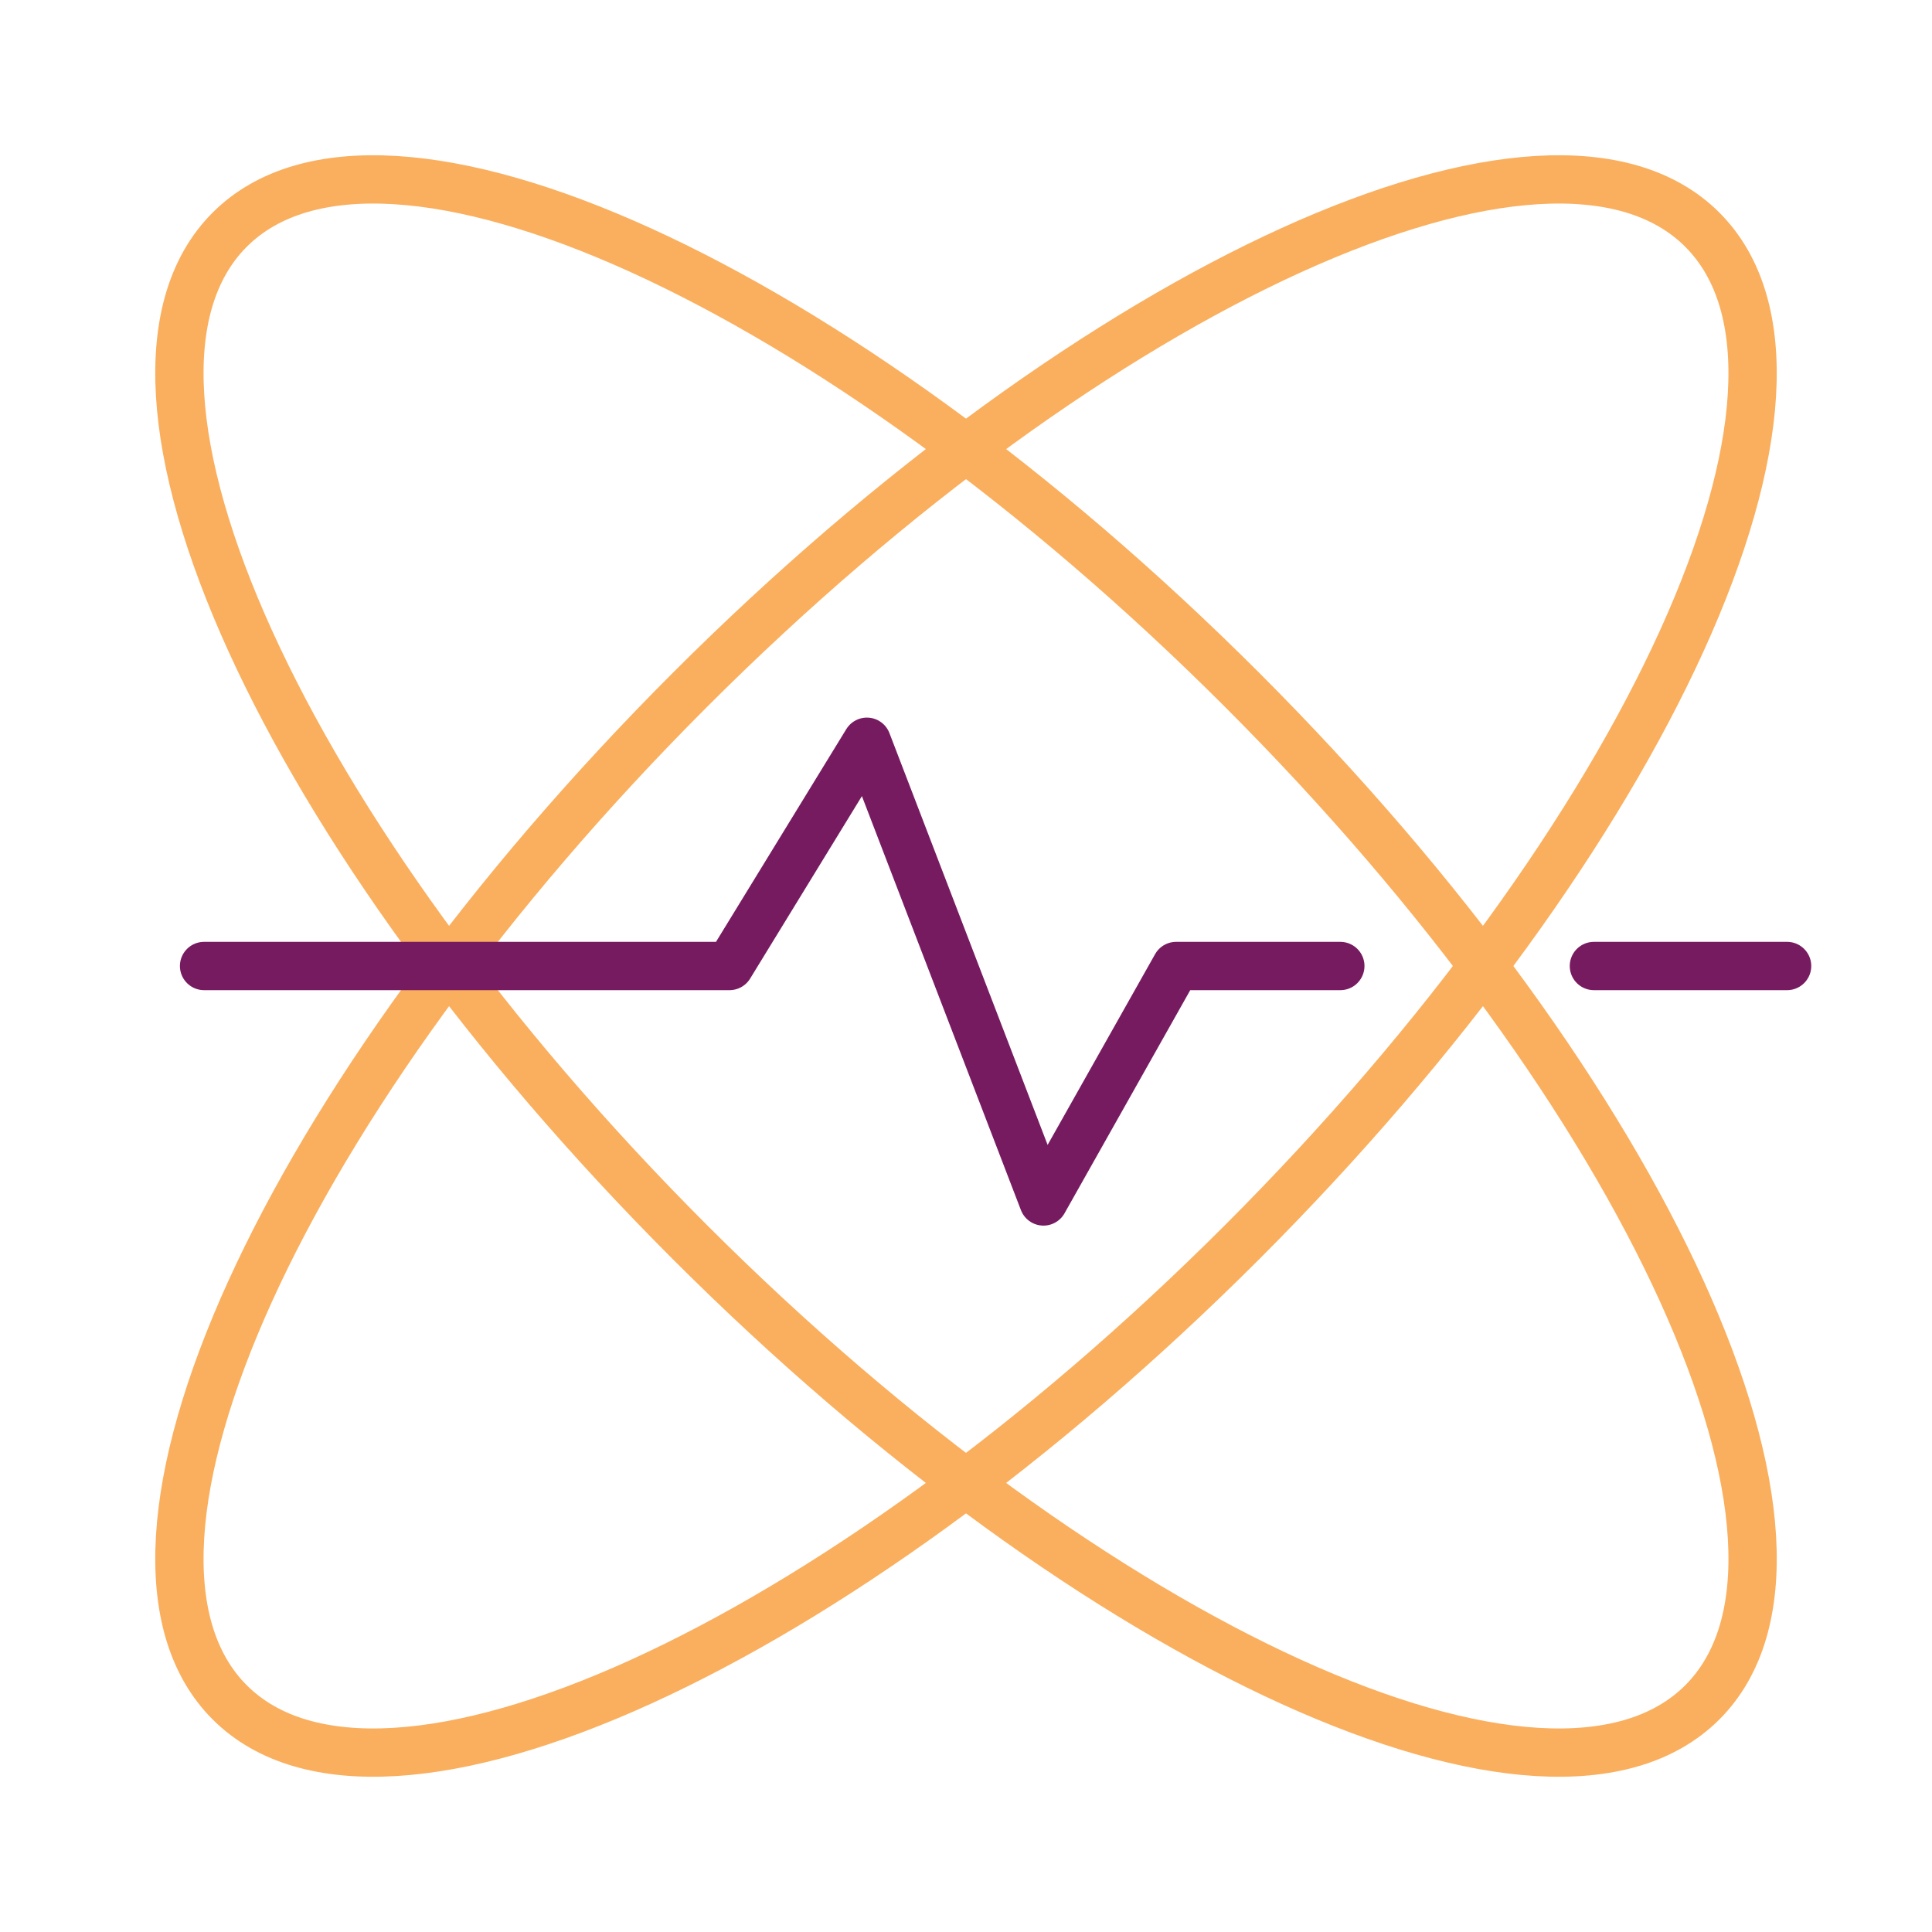
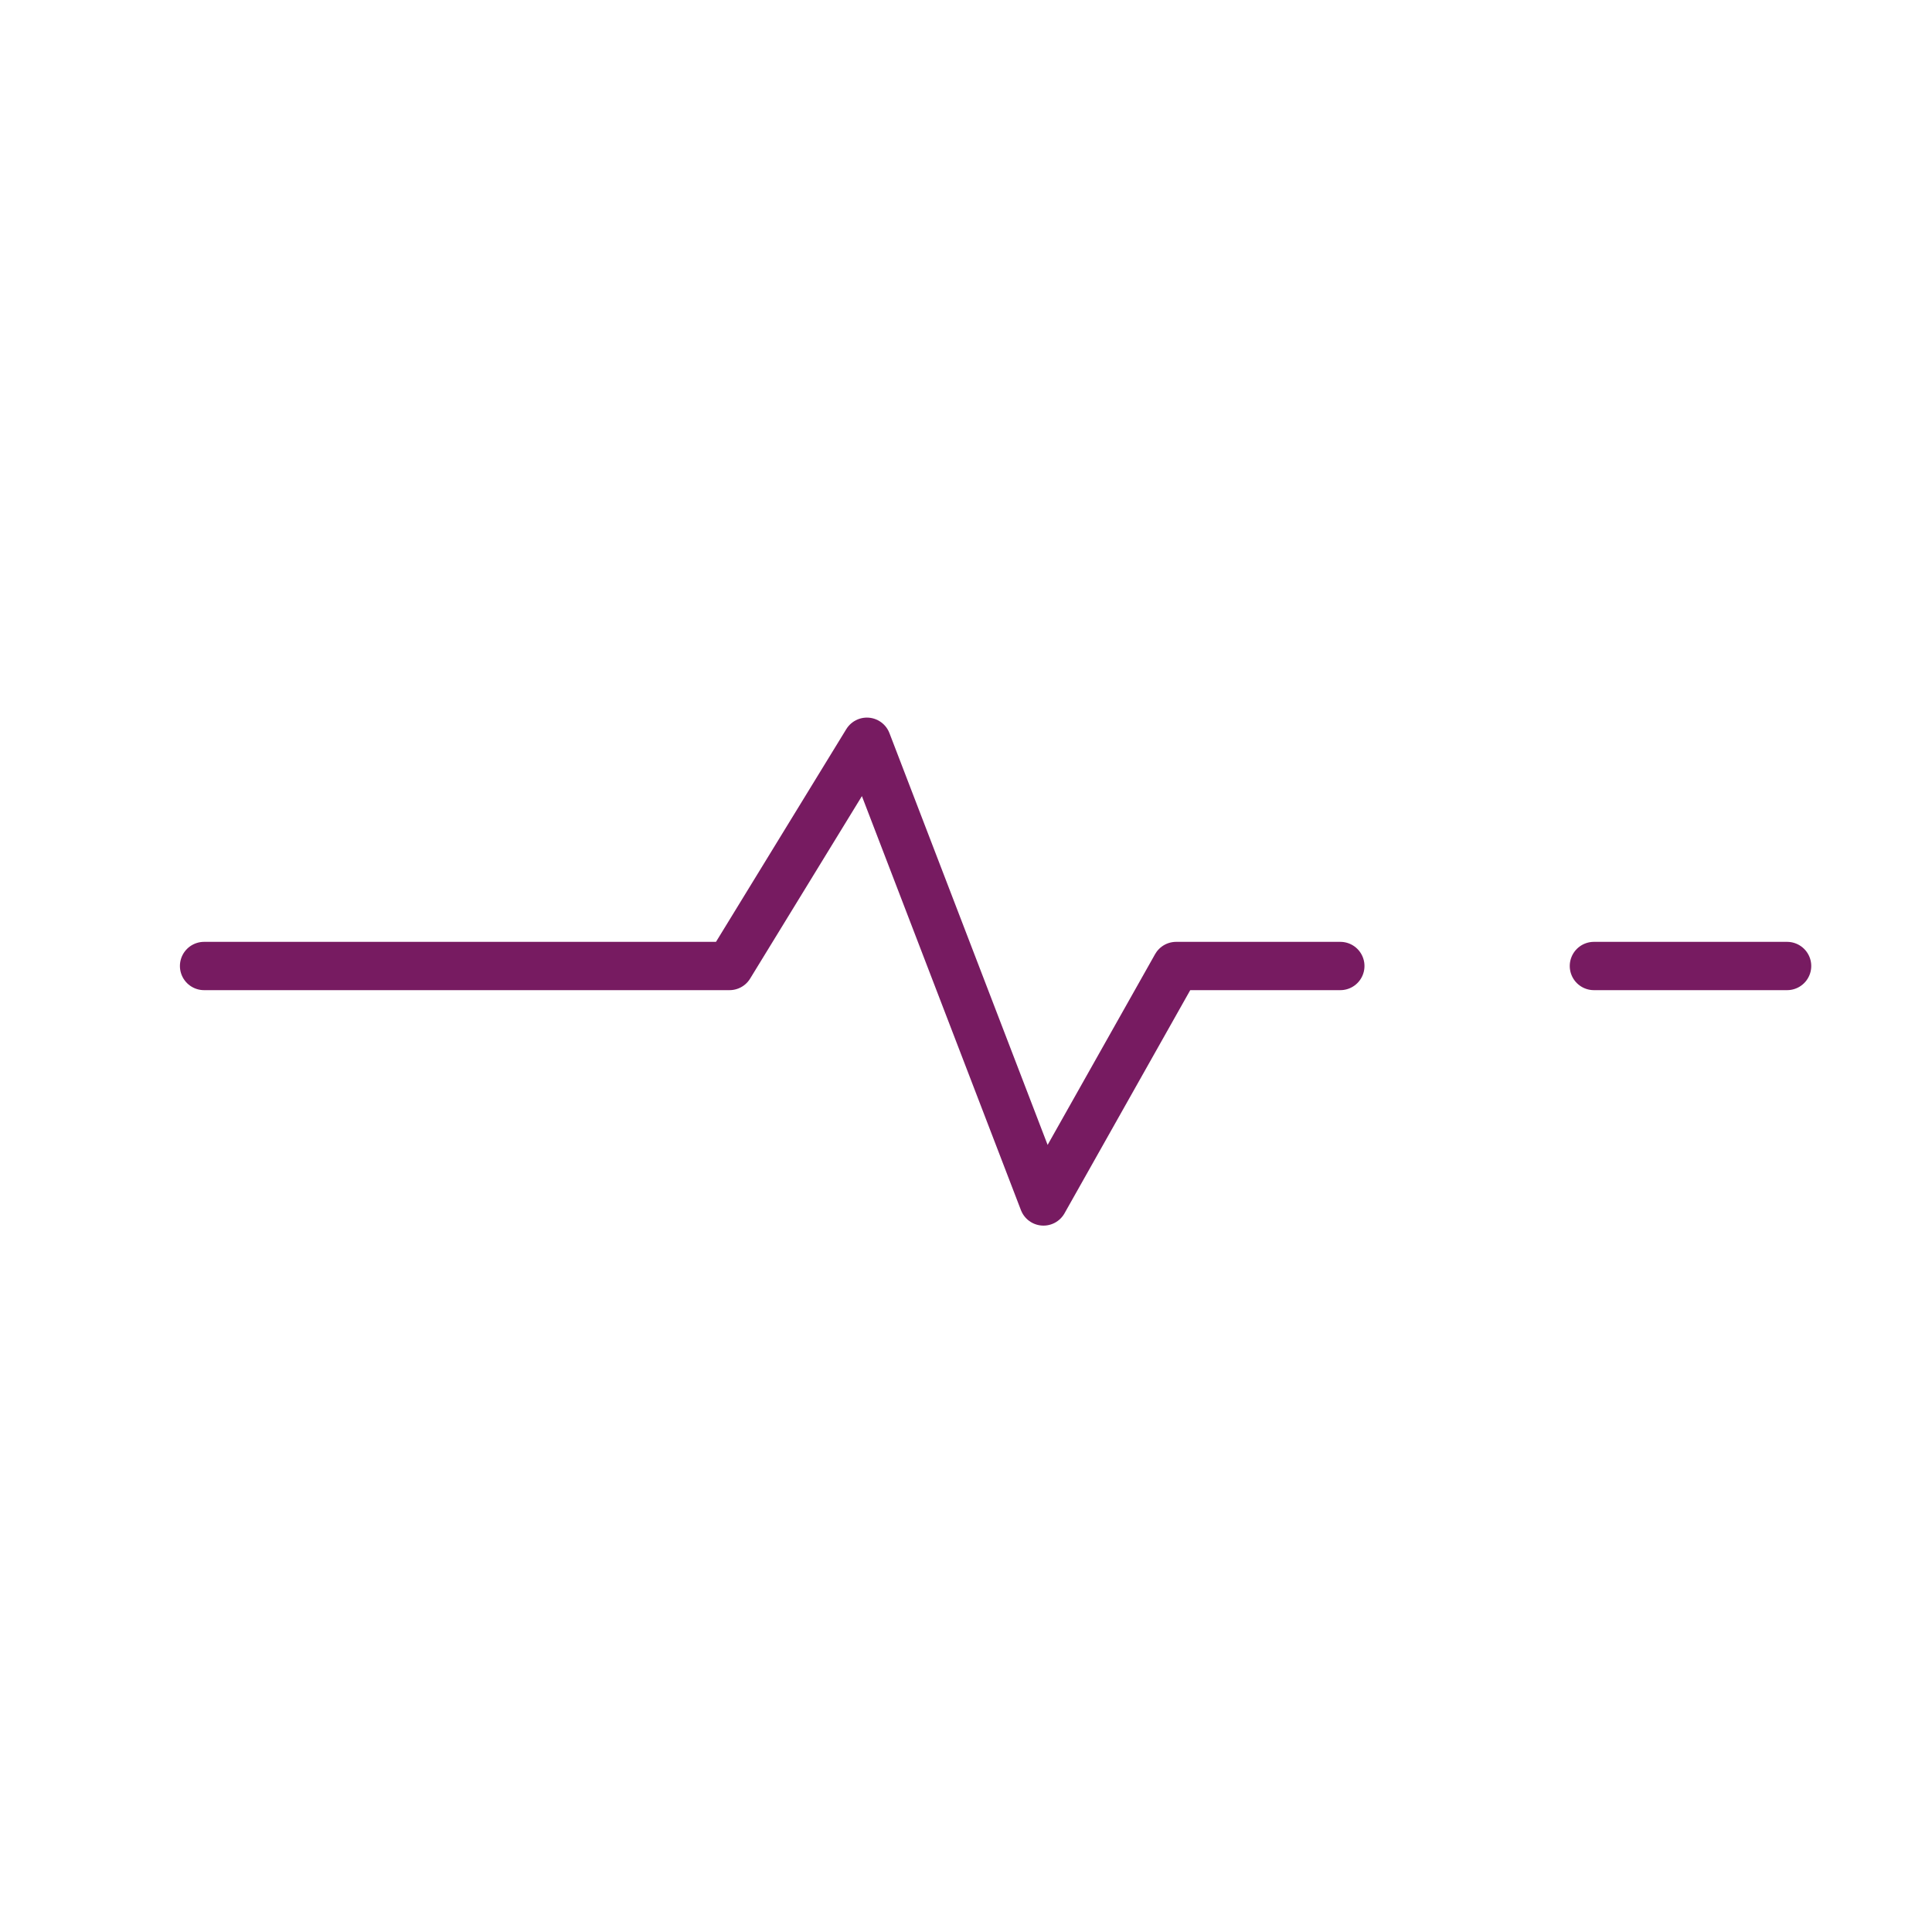
<svg xmlns="http://www.w3.org/2000/svg" width="80" height="80" viewBox="0 0 80 80" fill="none">
  <g id="Atom--Streamline-Core-Neon">
    <g id="atom--science-atom">
-       <path id="Ellipse 967" d="M51.434 51.434C34.595 68.273 15.825 76.804 9.511 70.49C3.196 64.174 11.728 45.405 28.567 28.567C45.405 11.728 64.175 3.196 70.489 9.511C76.804 15.825 68.272 34.595 51.434 51.434Z" stroke="#FAAF5E" stroke-width="2" stroke-linecap="round" stroke-linejoin="round" />
-       <path id="Ellipse 968" d="M28.567 51.434C45.405 68.273 64.174 76.804 70.49 70.49C76.804 64.174 68.273 45.405 51.434 28.567C34.595 11.728 15.825 3.196 9.511 9.511C3.196 15.825 11.728 34.595 28.567 51.434Z" stroke="#FAAF5E" stroke-width="2" stroke-linecap="round" stroke-linejoin="round" />
-     </g>
+       </g>
    <path id="Vector 51" d="M8.45 40H30.208L35.896 30.714L43.208 49.75L48.701 40H55.5" stroke="#771B61" stroke-width="2" stroke-linecap="round" stroke-linejoin="round" />
    <line id="Line 7" x1="66" y1="40" x2="74" y2="40" stroke="#771B61" stroke-width="2" stroke-linecap="round" stroke-linejoin="round" />
  </g>
</svg>